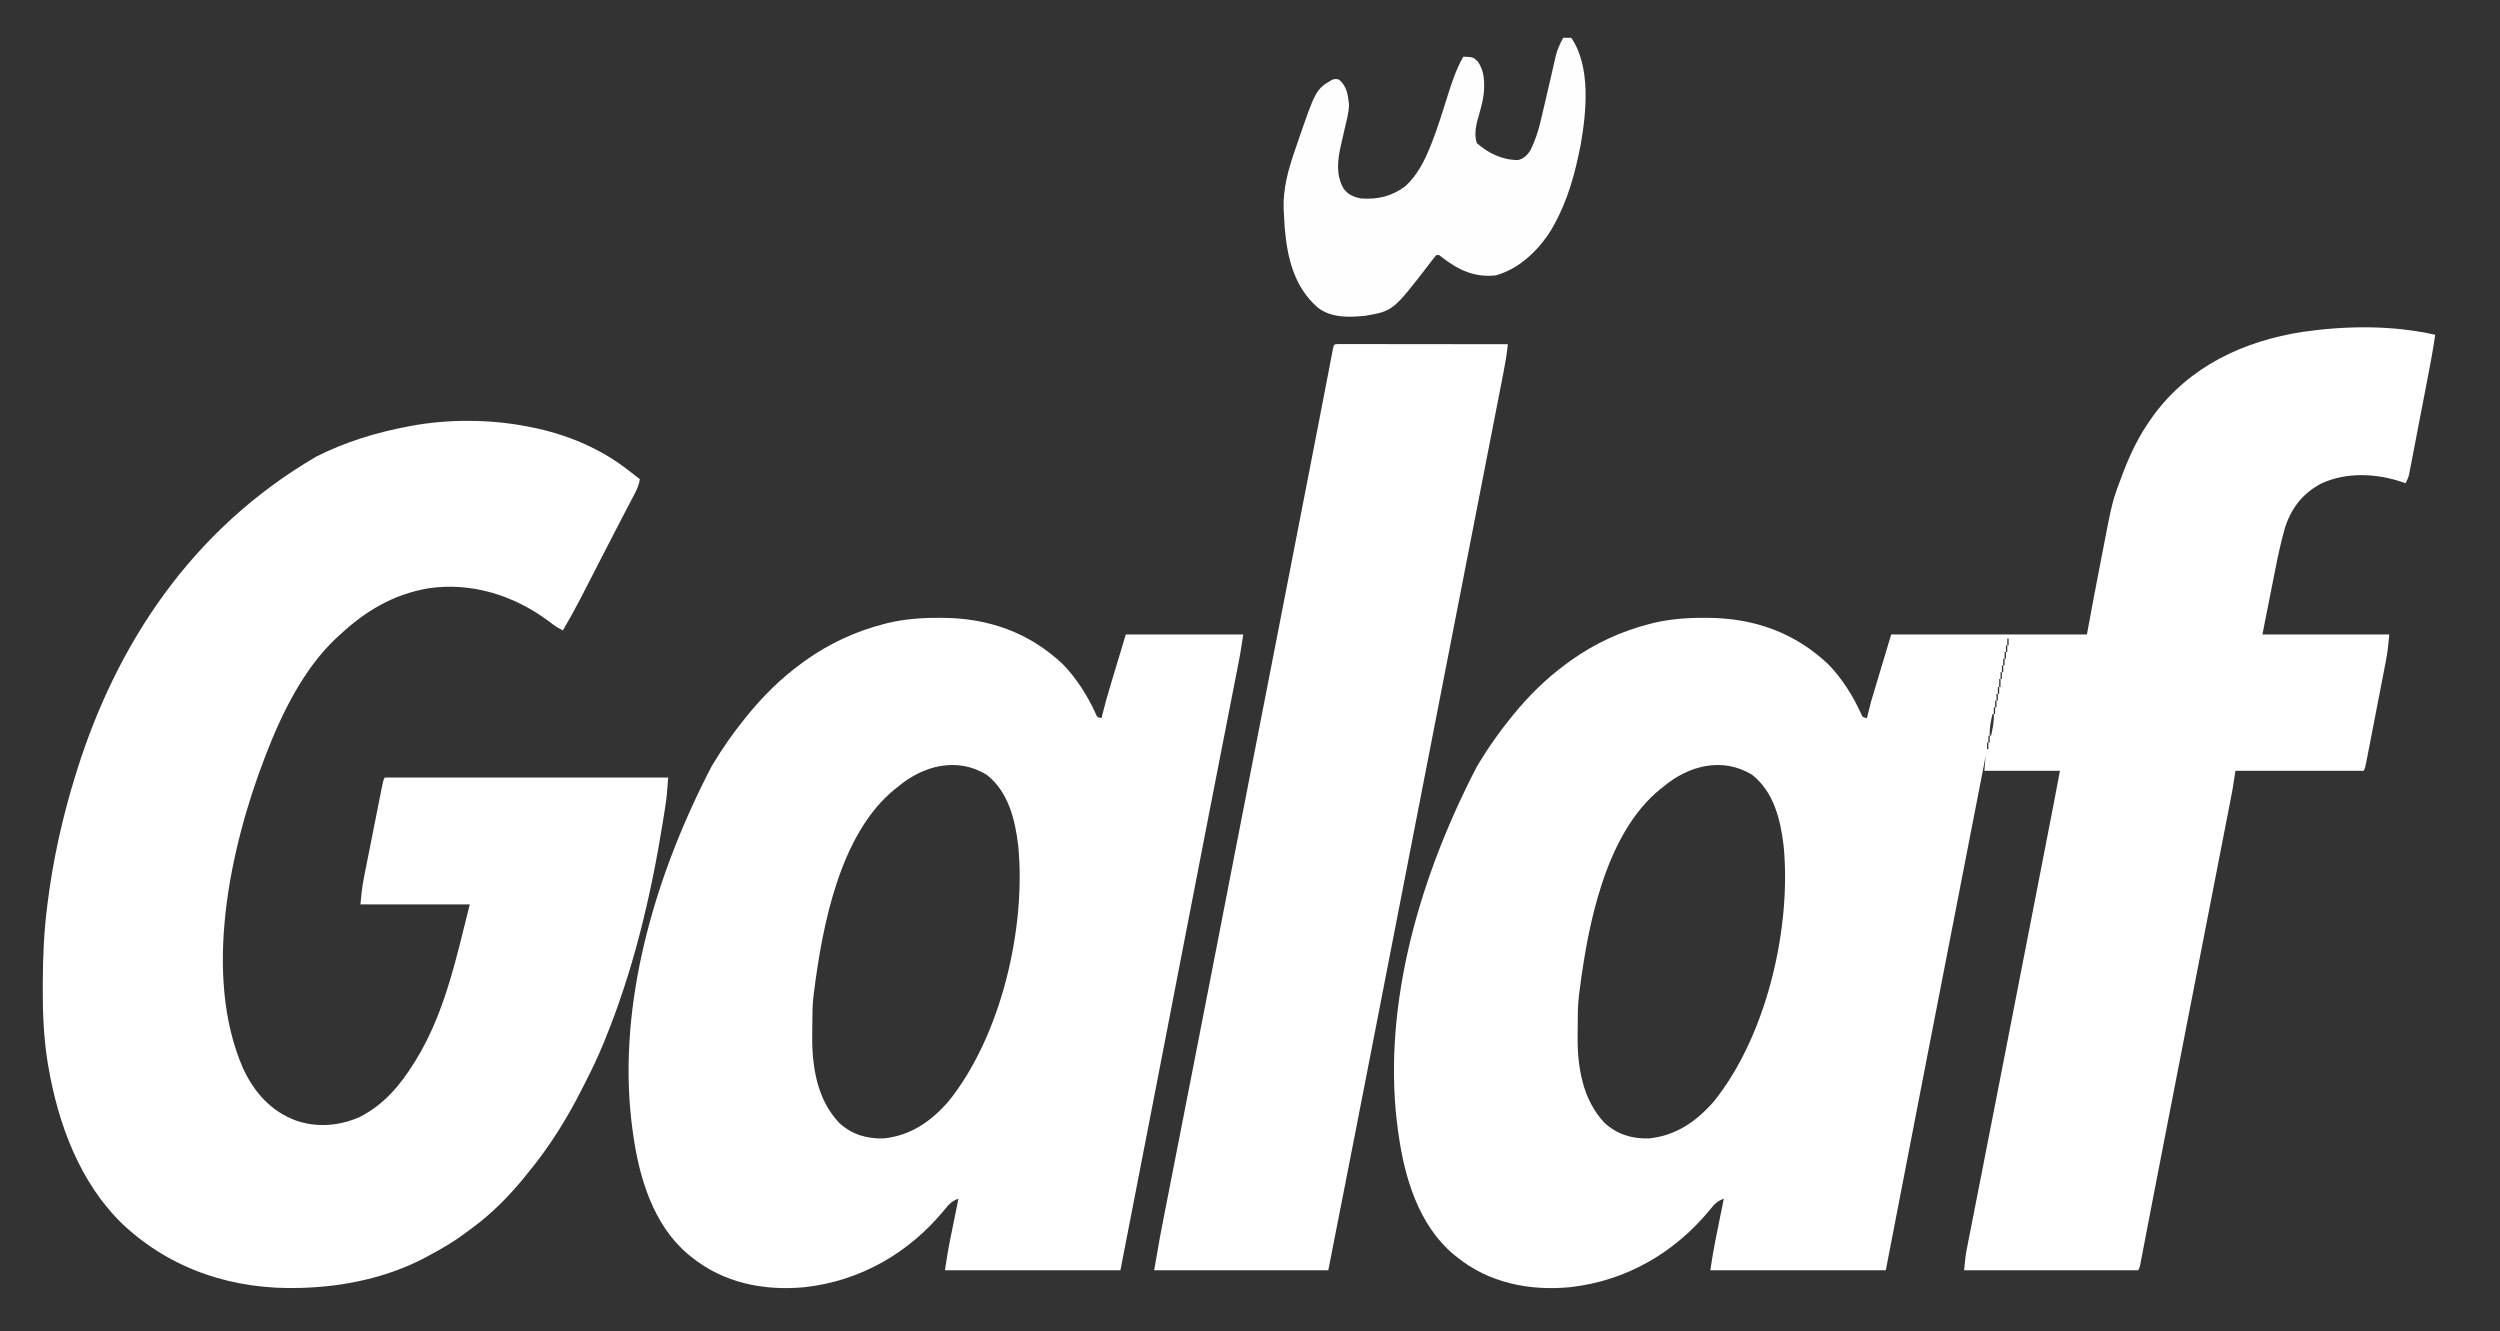
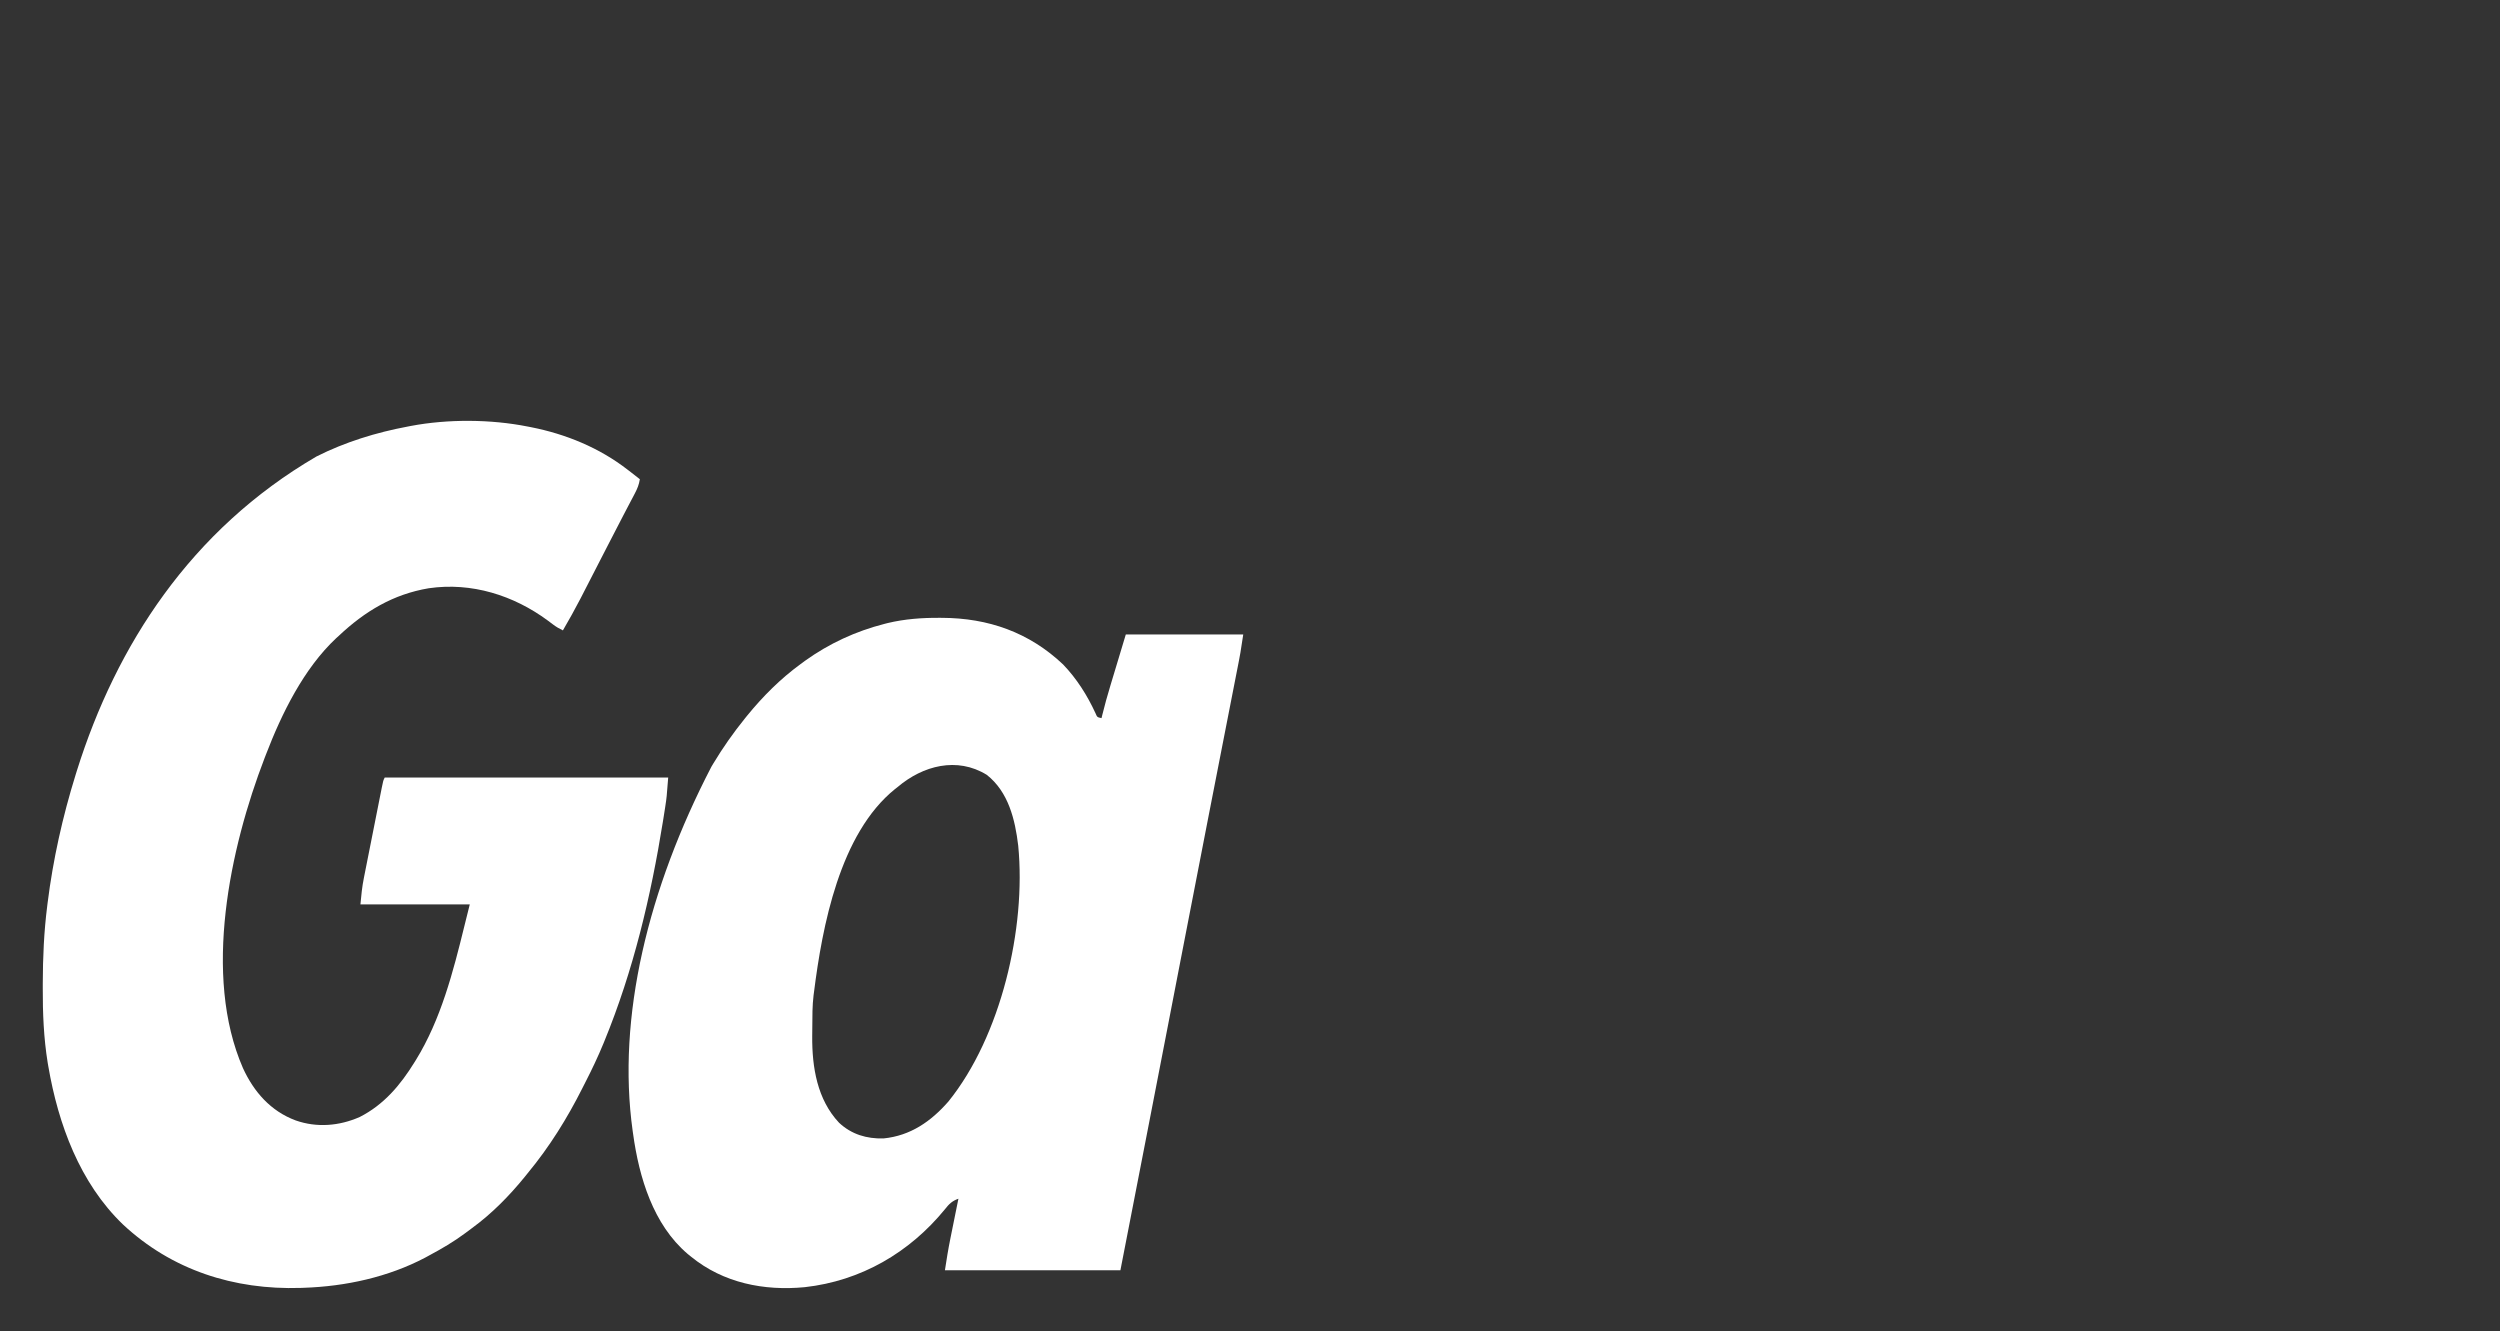
<svg xmlns="http://www.w3.org/2000/svg" version="1.1" width="1852" height="986">
  <rect width="100%" height="100%" fill="#333333" stroke="none" />
-   <path d="M0 0 C-1.632 11.565 -3.849 23.008 -6.062 34.473 C-6.458 36.53 -6.854 38.586 -7.25 40.643 C-8.075 44.928 -8.903 49.211 -9.731 53.495 C-10.793 58.985 -11.847 64.476 -12.899 69.968 C-13.711 74.204 -14.529 78.439 -15.349 82.674 C-15.74 84.699 -16.129 86.725 -16.516 88.751 C-17.056 91.574 -17.603 94.394 -18.152 97.215 C-18.389 98.467 -18.389 98.467 -18.631 99.745 C-18.782 100.514 -18.934 101.283 -19.09 102.076 C-19.282 103.074 -19.282 103.074 -19.478 104.092 C-20.064 106.233 -20.951 108.049 -22 110 C-23.077 109.602 -23.077 109.602 -24.176 109.195 C-43.176 102.712 -65.381 101.515 -84 110 C-97.574 116.954 -106.103 127.663 -111 142 C-113.942 152.122 -116.207 162.344 -118.234 172.684 C-118.486 173.946 -118.737 175.209 -118.997 176.51 C-119.92 181.151 -120.834 185.795 -121.75 190.438 C-123.812 200.853 -125.875 211.269 -128 222 C-96.98 222 -65.96 222 -34 222 C-34.632 228.948 -35.32 235.508 -36.658 242.295 C-36.823 243.152 -36.987 244.009 -37.156 244.891 C-37.693 247.68 -38.237 250.467 -38.781 253.254 C-39.159 255.206 -39.536 257.159 -39.913 259.111 C-40.7 263.181 -41.49 267.249 -42.284 271.318 C-43.302 276.539 -44.312 281.761 -45.32 286.984 C-46.097 291.006 -46.876 295.026 -47.657 299.047 C-48.031 300.973 -48.404 302.9 -48.777 304.828 C-49.295 307.509 -49.818 310.189 -50.342 312.869 C-50.496 313.668 -50.649 314.466 -50.808 315.289 C-51.886 320.771 -51.886 320.771 -53 323 C-84.35 323 -115.7 323 -148 323 C-148.66 327.29 -149.32 331.58 -150 336 C-150.757 340.116 -151.532 344.224 -152.337 348.33 C-152.565 349.5 -152.792 350.671 -153.026 351.876 C-153.651 355.086 -154.277 358.294 -154.905 361.503 C-155.584 364.981 -156.261 368.459 -156.937 371.938 C-158.11 377.964 -159.285 383.989 -160.461 390.014 C-162.174 398.791 -163.885 407.567 -165.594 416.344 C-168.214 429.798 -170.836 443.252 -173.459 456.705 C-179.213 486.219 -184.958 515.734 -190.702 545.249 C-192.527 554.627 -194.353 564.004 -196.179 573.382 C-197.187 578.56 -198.196 583.739 -199.204 588.918 C-199.901 592.501 -200.599 596.083 -201.297 599.666 C-204.226 614.703 -207.147 629.741 -210.041 644.785 C-210.468 647.005 -210.895 649.224 -211.323 651.444 C-211.531 652.522 -211.531 652.522 -211.742 653.622 C-212.018 655.054 -212.294 656.486 -212.57 657.919 C-213.368 662.059 -214.162 666.2 -214.955 670.341 C-215.552 673.455 -216.152 676.568 -216.752 679.681 C-216.966 680.806 -217.181 681.932 -217.402 683.091 C-217.599 684.111 -217.796 685.131 -217.999 686.182 C-218.169 687.07 -218.34 687.958 -218.515 688.873 C-219 691 -219 691 -220 693 C-262.57 693 -305.14 693 -349 693 C-347.875 681.75 -347.875 681.75 -346.9 676.783 C-346.68 675.649 -346.46 674.516 -346.234 673.349 C-345.993 672.134 -345.752 670.919 -345.504 669.667 C-345.245 668.338 -344.985 667.009 -344.726 665.68 C-344.165 662.803 -343.6 659.926 -343.033 657.05 C-342.108 652.354 -341.189 647.657 -340.271 642.96 C-338.931 636.113 -337.589 629.266 -336.244 622.42 C-334.108 611.544 -331.979 600.667 -329.851 589.79 C-329.486 587.924 -329.121 586.059 -328.756 584.193 C-328.201 581.358 -327.646 578.523 -327.092 575.688 C-325.956 569.885 -324.82 564.082 -323.684 558.279 C-315.23 515.107 -306.829 471.926 -298.436 428.743 C-296.887 420.773 -295.337 412.804 -293.786 404.835 C-292.141 396.374 -290.496 387.914 -288.851 379.453 C-288.176 375.98 -287.5 372.507 -286.825 369.034 C-286.042 365.011 -285.26 360.989 -284.479 356.966 C-284.198 355.52 -283.916 354.073 -283.635 352.626 C-283.439 351.619 -283.439 351.619 -283.239 350.591 C-283.126 350.014 -283.014 349.436 -282.898 348.842 C-281.23 340.234 -279.616 331.619 -278 323 C-296.48 323 -314.96 323 -334 323 C-333.67 319.37 -333.34 315.74 -333 312 C-347.608 386.933 -362.212 461.866 -376.75 536.812 C-376.883 537.498 -377.016 538.184 -377.153 538.891 C-382.98 568.928 -388.801 598.965 -394.617 629.004 C-394.819 630.048 -395.022 631.092 -395.23 632.168 C-399.156 652.445 -403.077 672.722 -407 693 C-449.9 693 -492.8 693 -537 693 C-535.81 685.266 -534.614 677.632 -533.055 669.98 C-532.793 668.676 -532.793 668.676 -532.525 667.346 C-531.978 664.626 -531.427 661.907 -530.875 659.188 C-530.498 657.32 -530.122 655.452 -529.746 653.584 C-528.834 649.055 -527.918 644.527 -527 640 C-531.658 641.667 -533.945 643.919 -536.938 647.75 C-563.254 679.995 -599.275 700.904 -640.812 705.535 C-670.976 708.451 -701.178 702.42 -725 683 C-725.851 682.313 -726.702 681.626 -727.578 680.918 C-753.163 659.139 -763.572 624.114 -768 592 C-768.103 591.295 -768.206 590.59 -768.312 589.863 C-780.136 505.435 -756.775 410.145 -710 320 C-709.543 319.234 -709.086 318.469 -708.615 317.68 C-701.497 305.851 -693.681 294.732 -685 284 C-684.505 283.388 -684.011 282.776 -683.501 282.146 C-671.813 267.831 -658.93 254.916 -644 244 C-642.449 242.85 -642.449 242.85 -640.867 241.676 C-622.809 228.709 -603.164 219.634 -581.625 214.125 C-580.878 213.934 -580.131 213.743 -579.362 213.546 C-566.766 210.548 -554.162 209.617 -541.25 209.688 C-540.555 209.689 -539.86 209.691 -539.144 209.693 C-504.884 209.844 -474.642 220.403 -449.438 244.25 C-439.324 254.798 -431.519 267.163 -425.434 280.41 C-424.213 283.305 -424.213 283.305 -421 284 C-420.01 280.04 -419.02 276.08 -418 272 C-413.05 255.5 -408.1 239 -403 222 C-355.15 222 -307.3 222 -258 222 C-256.35 213.09 -254.7 204.18 -253 195 C-251.443 186.762 -249.857 178.53 -248.253 170.301 C-247.791 167.927 -247.333 165.553 -246.878 163.178 C-239.235 123.326 -239.235 123.326 -232.125 104.625 C-231.79 103.729 -231.456 102.833 -231.111 101.91 C-225.832 88.034 -219.557 75.149 -211 63 C-210.252 61.934 -209.505 60.868 -208.734 59.77 C-181.879 23.265 -141.996 4.619 -97.996 -2.188 C-65.714 -6.768 -31.909 -7.192 0 0 Z M-317 225 C-317 226.65 -317 228.3 -317 230 C-316.67 230 -316.34 230 -316 230 C-316 228.35 -316 226.7 -316 225 C-316.33 225 -316.66 225 -317 225 Z M-318 230 C-318 231.65 -318 233.3 -318 235 C-317.67 235 -317.34 235 -317 235 C-317 233.35 -317 231.7 -317 230 C-317.33 230 -317.66 230 -318 230 Z M-319 235 C-319 236.65 -319 238.3 -319 240 C-318.67 240 -318.34 240 -318 240 C-318 238.35 -318 236.7 -318 235 C-318.33 235 -318.66 235 -319 235 Z M-320 240 C-320 241.65 -320 243.3 -320 245 C-319.67 245 -319.34 245 -319 245 C-319 243.35 -319 241.7 -319 240 C-319.33 240 -319.66 240 -320 240 Z M-321 245 C-321 246.65 -321 248.3 -321 250 C-320.67 250 -320.34 250 -320 250 C-320 248.35 -320 246.7 -320 245 C-320.33 245 -320.66 245 -321 245 Z M-322 250 C-322 251.65 -322 253.3 -322 255 C-321.67 255 -321.34 255 -321 255 C-321 253.35 -321 251.7 -321 250 C-321.33 250 -321.66 250 -322 250 Z M-323 255 C-323 256.98 -323 258.96 -323 261 C-322.67 261 -322.34 261 -322 261 C-322 259.02 -322 257.04 -322 255 C-322.33 255 -322.66 255 -323 255 Z M-324 261 C-324 262.65 -324 264.3 -324 266 C-323.67 266 -323.34 266 -323 266 C-323 264.35 -323 262.7 -323 261 C-323.33 261 -323.66 261 -324 261 Z M-325 266 C-325 267.65 -325 269.3 -325 271 C-324.67 271 -324.34 271 -324 271 C-324 269.35 -324 267.7 -324 266 C-324.33 266 -324.66 266 -325 266 Z M-326 271 C-326 272.65 -326 274.3 -326 276 C-325.67 276 -325.34 276 -325 276 C-325 274.35 -325 272.7 -325 271 C-325.33 271 -325.66 271 -326 271 Z M-327 276 C-327 277.65 -327 279.3 -327 281 C-326.67 281 -326.34 281 -326 281 C-326 279.35 -326 277.7 -326 276 C-326.33 276 -326.66 276 -327 276 Z M-328 281 C-329.191 286.38 -330.292 291.453 -330 297 C-329.67 297 -329.34 297 -329 297 C-327.809 291.62 -326.708 286.547 -327 281 C-327.33 281 -327.66 281 -328 281 Z M-331 297 C-331 298.65 -331 300.3 -331 302 C-330.67 302 -330.34 302 -330 302 C-330 300.35 -330 298.7 -330 297 C-330.33 297 -330.66 297 -331 297 Z M-332 302 C-332 303.65 -332 305.3 -332 307 C-331.67 307 -331.34 307 -331 307 C-331 305.35 -331 303.7 -331 302 C-331.33 302 -331.66 302 -332 302 Z M-572 335 C-572.642 335.498 -573.284 335.995 -573.945 336.508 C-614.978 369.566 -627.874 438.464 -634 487 C-634.157 488.17 -634.157 488.17 -634.317 489.363 C-635.236 497.071 -635.221 504.821 -635.24 512.574 C-635.25 514.967 -635.281 517.36 -635.312 519.754 C-635.47 542.607 -631.622 566.488 -615.449 583.703 C-606.212 592.366 -594.972 595.689 -582.461 595.348 C-562.533 593.346 -547.387 582.808 -534.461 568.047 C-495.475 519.779 -476.736 439.566 -482.702 378.5 C-485.007 359.151 -489.927 338.652 -506 326 C-527.972 312.456 -553.292 319.116 -572 335 Z " fill="#FFFFFF" transform="translate(1804,248)" />
  <path d="M0 0 C1.128 0.217 1.128 0.217 2.279 0.438 C28.235 5.563 53.054 15.731 74 32 C74.882 32.678 75.763 33.356 76.672 34.055 C78.79 35.693 80.899 37.34 83 39 C82.391 42.99 81.13 46.038 79.254 49.602 C78.673 50.713 78.092 51.825 77.494 52.971 C77.024 53.86 77.024 53.86 76.544 54.768 C75.54 56.667 74.544 58.57 73.549 60.475 C72.484 62.513 71.418 64.552 70.35 66.59 C66.572 73.801 62.852 81.043 59.136 88.287 C57.242 91.978 55.343 95.666 53.445 99.355 C51.252 103.62 49.059 107.884 46.87 112.151 C45.189 115.428 43.504 118.705 41.818 121.979 C40.917 123.731 40.019 125.485 39.121 127.238 C34.969 135.293 30.547 143.165 26 151 C23.349 149.742 21.017 148.381 18.68 146.609 C18.068 146.15 17.455 145.691 16.825 145.218 C16.181 144.733 15.538 144.249 14.875 143.75 C-10.501 125.002 -41.682 115.171 -73.327 119.771 C-99.698 124.191 -120.695 136.817 -140 155 C-140.641 155.576 -141.281 156.152 -141.941 156.746 C-166.01 179.307 -182.376 212.698 -194 243 C-194.327 243.843 -194.653 244.685 -194.99 245.554 C-220.694 312.387 -240.917 406.543 -211.027 475.235 C-202.959 492.836 -190.509 507.106 -172 514 C-156.248 519.532 -139.734 518.147 -124.562 511.492 C-106.625 502.397 -94.377 487.802 -84 471 C-83.62 470.391 -83.24 469.782 -82.848 469.154 C-64.393 439.209 -55.324 403.969 -47.008 370.099 C-45.687 364.729 -44.341 359.365 -43 354 C-69.73 354 -96.46 354 -124 354 C-123.387 347.254 -122.762 340.921 -121.434 334.347 C-121.279 333.559 -121.124 332.771 -120.965 331.958 C-120.461 329.397 -119.95 326.837 -119.438 324.277 C-119.082 322.482 -118.727 320.686 -118.373 318.891 C-117.633 315.151 -116.89 311.412 -116.144 307.673 C-115.186 302.876 -114.236 298.077 -113.289 293.278 C-112.558 289.581 -111.825 285.884 -111.091 282.188 C-110.739 280.418 -110.388 278.647 -110.038 276.876 C-109.551 274.413 -109.059 271.95 -108.566 269.488 C-108.422 268.755 -108.278 268.022 -108.129 267.267 C-107.114 262.229 -107.114 262.229 -106 260 C-36.7 260 32.6 260 104 260 C102.871 274.679 102.871 274.679 101.906 281 C101.799 281.702 101.692 282.403 101.582 283.126 C101.229 285.419 100.866 287.71 100.5 290 C100.371 290.81 100.242 291.619 100.109 292.454 C91.174 348.105 78.18 403.004 56.75 455.25 C56.469 455.935 56.189 456.62 55.9 457.326 C51.983 466.833 47.608 476.049 42.921 485.199 C42.086 486.832 41.26 488.47 40.435 490.109 C29.126 512.558 16.035 533.608 0 553 C-0.762 553.947 -1.524 554.895 -2.309 555.871 C-13.758 569.936 -26.653 583.075 -41.323 593.776 C-43.033 595.024 -44.724 596.296 -46.414 597.57 C-54.853 603.849 -63.728 609.055 -73 614 C-73.971 614.532 -74.941 615.065 -75.941 615.613 C-103.425 630.117 -135.086 636.977 -166 638 C-166.746 638.027 -167.492 638.054 -168.26 638.083 C-217.592 639.668 -263.787 624.897 -300 591 C-331.868 560.329 -347.849 516.802 -355.188 474.062 C-355.342 473.171 -355.497 472.28 -355.657 471.362 C-358.652 452.903 -359.375 434.483 -359.312 415.812 C-359.311 414.678 -359.309 413.543 -359.307 412.373 C-359.255 393.087 -358.432 374.136 -356 355 C-355.918 354.337 -355.835 353.675 -355.75 352.992 C-351.722 320.747 -344.627 289.03 -335 258 C-334.681 256.97 -334.361 255.94 -334.032 254.879 C-304.887 162.073 -249.798 76.553 -156.588 22.178 C-135.466 11.505 -112.227 4.339 -89 0 C-88.231 -0.151 -87.463 -0.302 -86.671 -0.458 C-59.201 -5.644 -27.401 -5.473 0 0 Z " fill="#FFFFFF" transform="translate(391,316)" />
  <path d="M0 0 C1.042 0.003 1.042 0.003 2.106 0.006 C36.366 0.156 66.608 10.715 91.812 34.562 C101.926 45.111 109.731 57.475 115.816 70.723 C117.037 73.618 117.037 73.618 120.25 74.312 C120.513 73.224 120.513 73.224 120.781 72.113 C122.588 64.74 124.623 57.467 126.824 50.203 C127.262 48.747 127.262 48.747 127.709 47.261 C128.782 43.694 129.86 40.128 130.938 36.562 C133.351 28.56 135.764 20.558 138.25 12.312 C166.96 12.312 195.67 12.312 225.25 12.312 C223 26.937 223 26.937 222.034 31.869 C221.814 33 221.594 34.132 221.367 35.297 C221.132 36.494 220.896 37.691 220.653 38.924 C220.395 40.245 220.138 41.565 219.88 42.886 C219.325 45.73 218.768 48.573 218.21 51.417 C217.304 56.034 216.402 60.652 215.5 65.271 C214.19 71.972 212.88 78.673 211.568 85.374 C208.209 102.528 204.86 119.684 201.511 136.839 C200.962 139.65 200.413 142.461 199.864 145.271 C192.529 182.834 185.248 220.406 177.984 257.983 C175.223 272.265 172.461 286.546 169.699 300.828 C169.548 301.61 169.397 302.393 169.241 303.199 C164.221 329.15 159.188 355.1 154.145 381.047 C153.991 381.837 153.838 382.626 153.679 383.44 C147.208 416.732 140.728 450.022 134.25 483.312 C91.35 483.312 48.45 483.312 4.25 483.312 C5.44 475.578 6.636 467.944 8.195 460.293 C8.457 458.989 8.457 458.989 8.725 457.658 C9.272 454.938 9.823 452.219 10.375 449.5 C10.752 447.632 11.128 445.764 11.504 443.896 C12.416 439.368 13.332 434.84 14.25 430.312 C9.592 431.979 7.305 434.231 4.312 438.062 C-22.004 470.308 -58.025 491.216 -99.562 495.848 C-129.726 498.764 -159.928 492.732 -183.75 473.312 C-185.026 472.282 -185.026 472.282 -186.328 471.23 C-211.913 449.452 -222.322 414.427 -226.75 382.312 C-226.853 381.607 -226.956 380.902 -227.062 380.176 C-238.886 295.748 -215.525 200.458 -168.75 110.312 C-168.293 109.547 -167.836 108.781 -167.365 107.992 C-160.247 96.163 -152.431 85.045 -143.75 74.312 C-143.255 73.701 -142.761 73.089 -142.251 72.458 C-130.563 58.143 -117.68 45.228 -102.75 34.312 C-101.716 33.546 -100.682 32.779 -99.617 31.988 C-81.559 19.021 -61.914 9.946 -40.375 4.438 C-39.628 4.246 -38.881 4.055 -38.112 3.858 C-25.516 0.861 -12.912 -0.071 0 0 Z M-30.75 125.312 C-31.392 125.81 -32.034 126.308 -32.695 126.82 C-73.728 159.879 -86.624 228.776 -92.75 277.312 C-92.907 278.482 -92.907 278.482 -93.067 279.675 C-93.986 287.384 -93.971 295.134 -93.99 302.886 C-94 305.28 -94.031 307.673 -94.062 310.066 C-94.22 332.92 -90.372 356.801 -74.199 374.016 C-64.962 382.678 -53.722 386.002 -41.211 385.66 C-21.283 383.658 -6.137 373.121 6.789 358.359 C45.775 310.091 64.514 229.878 58.548 168.812 C56.243 149.463 51.323 128.964 35.25 116.312 C13.278 102.769 -12.042 109.429 -30.75 125.312 Z " fill="#FFFFFF" transform="translate(695.75,457.688)" />
-   <path d="M0 0 C1.414 0.001 1.414 0.001 2.858 0.003 C3.936 0.001 5.014 0 6.125 -0.001 C7.319 0.002 8.512 0.006 9.741 0.01 C10.99 0.009 12.239 0.009 13.525 0.009 C16.959 0.01 20.393 0.015 23.826 0.022 C27.411 0.028 30.996 0.028 34.581 0.03 C41.373 0.033 48.166 0.041 54.959 0.051 C62.69 0.062 70.422 0.068 78.153 0.073 C94.061 0.083 109.97 0.101 125.878 0.123 C125.205 7.099 124.055 13.887 122.702 20.761 C122.479 21.907 122.257 23.053 122.027 24.234 C121.412 27.4 120.793 30.565 120.173 33.729 C119.502 37.16 118.834 40.592 118.166 44.024 C117.003 50.002 115.836 55.979 114.668 61.956 C112.947 70.762 111.229 79.568 109.513 88.375 C106.336 104.682 103.153 120.988 99.969 137.293 C97.6 149.422 95.233 161.55 92.867 173.679 C92.702 174.523 92.538 175.366 92.368 176.235 C91.538 180.49 90.708 184.745 89.878 189 C88.214 197.524 86.551 206.049 84.888 214.573 C84.723 215.418 84.558 216.263 84.388 217.134 C82.032 229.211 79.674 241.289 77.317 253.367 C68.769 297.155 60.239 340.948 51.729 384.744 C41.655 436.587 31.561 488.427 21.448 540.262 C20.25 546.401 19.053 552.54 17.855 558.679 C16.231 567.006 14.607 575.331 12.982 583.657 C12.395 586.666 11.808 589.674 11.221 592.683 C5.144 623.837 -0.995 654.979 -7.122 686.123 C-49.692 686.123 -92.262 686.123 -136.122 686.123 C-131.525 659.689 -131.525 659.689 -128.991 646.824 C-128.7 645.337 -128.409 643.85 -128.119 642.363 C-127.499 639.191 -126.877 636.02 -126.255 632.849 C-125.247 627.721 -124.244 622.593 -123.24 617.464 C-121.793 610.066 -120.343 602.668 -118.893 595.271 C-116.588 583.514 -114.286 571.756 -111.986 559.999 C-111.793 559.011 -111.6 558.024 -111.401 557.007 C-110.422 552.005 -109.443 547.004 -108.465 542.002 C-107.677 537.976 -106.889 533.949 -106.101 529.923 C-100.977 503.739 -95.862 477.552 -90.771 451.361 C-90.628 450.628 -90.486 449.895 -90.339 449.14 C-88.503 439.698 -86.669 430.256 -84.835 420.814 C-82.283 407.675 -79.73 394.536 -77.177 381.396 C-77.035 380.667 -76.893 379.938 -76.747 379.187 C-71.927 354.385 -67.095 329.585 -62.255 304.787 C-62.088 303.933 -61.922 303.08 -61.75 302.2 C-59.377 290.041 -57.003 277.882 -54.63 265.724 C-51.784 251.149 -48.939 236.573 -46.095 221.998 C-45.93 221.154 -45.765 220.31 -45.596 219.441 C-37.9 180.005 -30.226 140.565 -22.56 101.123 C-22.411 100.361 -22.263 99.599 -22.111 98.814 C-20.816 92.155 -19.522 85.495 -18.228 78.835 C-17.953 77.423 -17.679 76.012 -17.405 74.6 C-17.271 73.912 -17.137 73.223 -16.999 72.513 C-16.09 67.834 -15.18 63.155 -14.269 58.476 C-12.113 47.388 -9.961 36.299 -7.833 25.205 C-7.342 22.646 -6.849 20.088 -6.357 17.529 C-5.923 15.269 -5.494 13.008 -5.065 10.747 C-4.817 9.46 -4.569 8.172 -4.314 6.846 C-4 5.202 -4 5.202 -3.681 3.526 C-2.9 0.168 -2.9 0.168 0 0 Z " fill="#FFFFFF" transform="translate(991.122,254.877)" />
-   <path d="M0 0 C1.98 0 3.96 0 6 0 C20.613 21.398 17.225 55.008 13 79 C8.926 100.046 3.541 120.236 -7 139 C-7.581 140.035 -8.163 141.07 -8.762 142.137 C-18.067 157.256 -32.513 171.241 -50 176 C-65.87 177.709 -77.884 171.912 -90.188 162.289 C-91.901 160.807 -91.901 160.807 -94 161 C-95.68 162.986 -97.252 164.985 -98.812 167.062 C-126.005 202.405 -126.005 202.405 -147 206 C-159.074 207.09 -171.741 207.559 -181.734 199.906 C-199.268 184.704 -204.394 163.075 -206.271 140.781 C-206.516 137.314 -206.707 133.847 -206.875 130.375 C-206.936 129.304 -206.998 128.234 -207.061 127.13 C-207.618 111.939 -203.735 97.849 -198.812 83.625 C-198.32 82.178 -197.827 80.731 -197.335 79.285 C-183.265 38.265 -183.265 38.265 -171 31 C-168.312 30.375 -168.312 30.375 -166 31 C-160.23 35.85 -159.335 42.595 -158.625 49.812 C-158.899 55.977 -160.605 62.014 -162 68 C-162.535 70.321 -163.067 72.642 -163.593 74.965 C-163.937 76.484 -164.287 78.002 -164.642 79.519 C-167.109 90.353 -168.509 101.456 -162.75 111.562 C-159.533 116.136 -155.354 117.889 -150 119 C-137.675 119.952 -126.954 117.491 -117 110 C-108.109 101.987 -102.534 90.893 -98.191 79.922 C-97.675 78.624 -97.675 78.624 -97.149 77.3 C-92.903 66.435 -89.467 55.309 -85.995 44.178 C-82.705 33.673 -79.458 23.617 -74 14 C-66.809 14.244 -66.809 14.244 -63.125 17.688 C-59.605 23.175 -58.586 28.232 -58.562 34.688 C-58.558 35.784 -58.558 35.784 -58.553 36.903 C-58.695 43.661 -60.265 49.766 -62.137 56.227 C-64.152 63.214 -66.366 70.901 -64 78 C-55.41 85.6 -44.985 90.549 -33.473 90.566 C-29.22 89.592 -26.663 87.015 -24.316 83.419 C-20.81 76.276 -18.459 69.37 -16.688 61.625 C-16.406 60.456 -16.125 59.287 -15.835 58.083 C-14.28 51.593 -12.789 45.088 -11.29 38.584 C-10.498 35.152 -9.699 31.722 -8.9 28.291 C-8.323 25.795 -7.759 23.295 -7.196 20.795 C-6.836 19.233 -6.475 17.671 -6.113 16.109 C-5.959 15.408 -5.805 14.707 -5.647 13.985 C-4.448 8.881 -2.473 4.624 0 0 Z " fill="#FEFEFE" transform="translate(1158,28)" />
</svg>